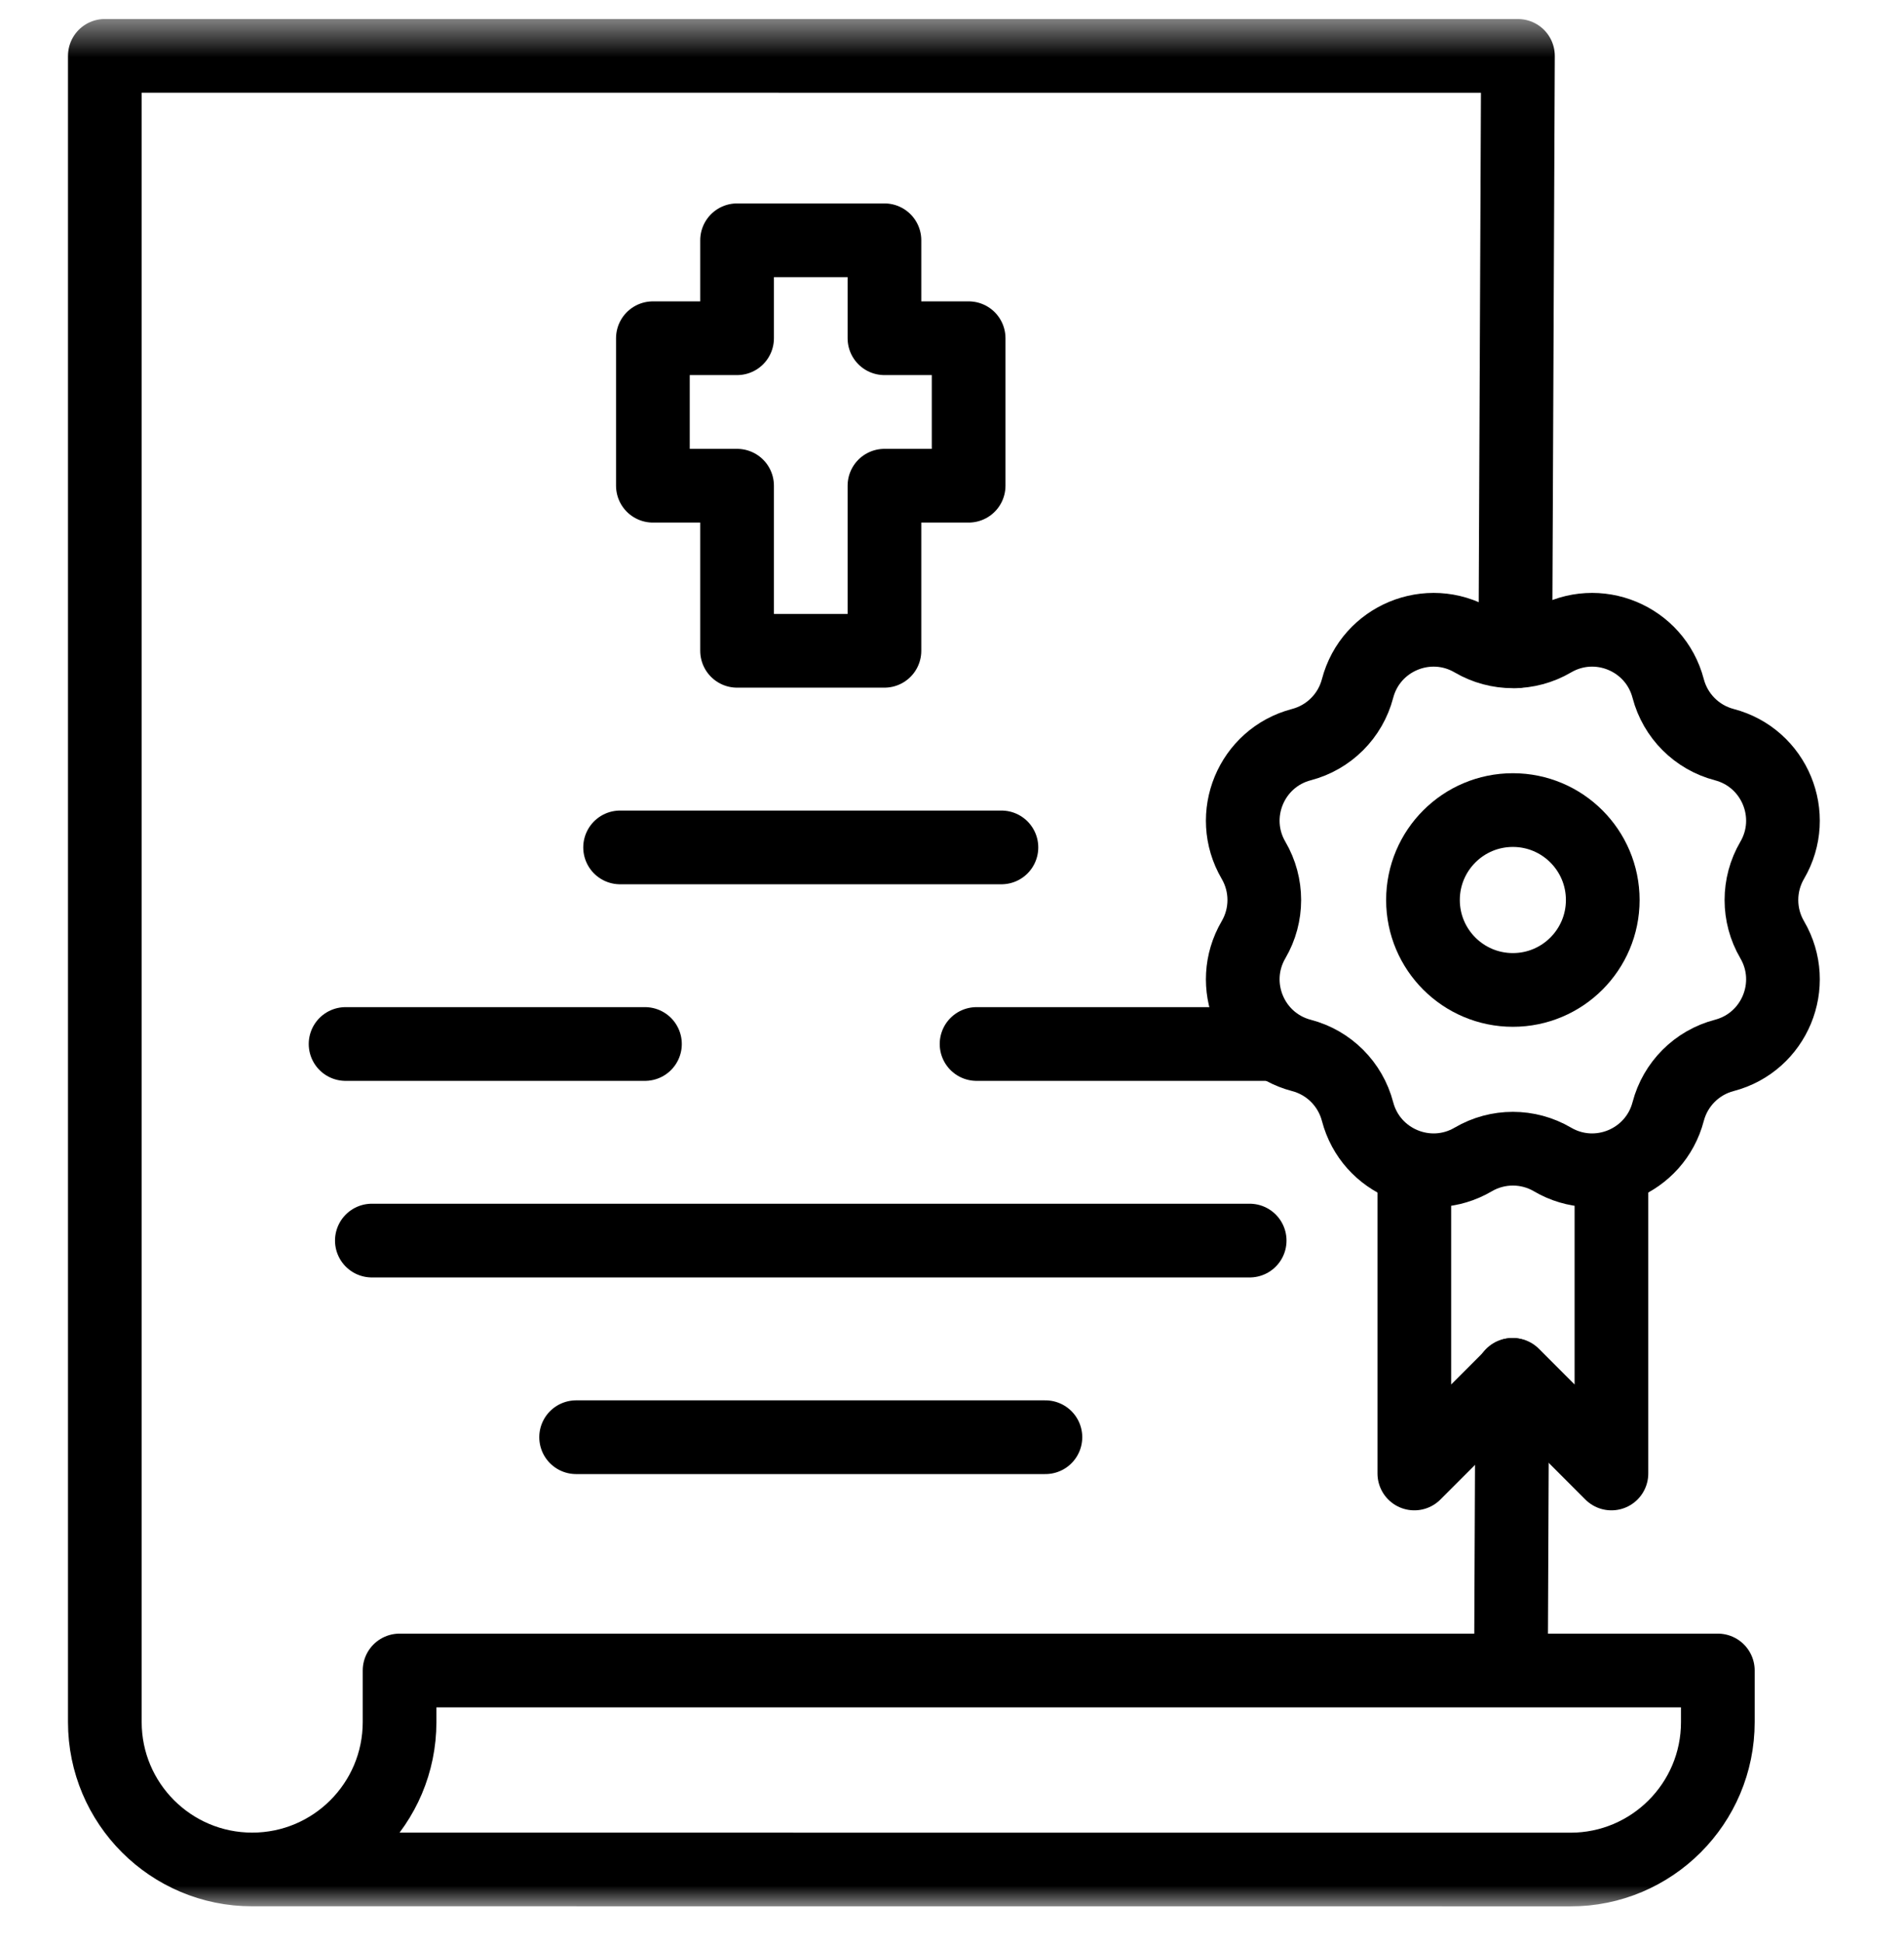
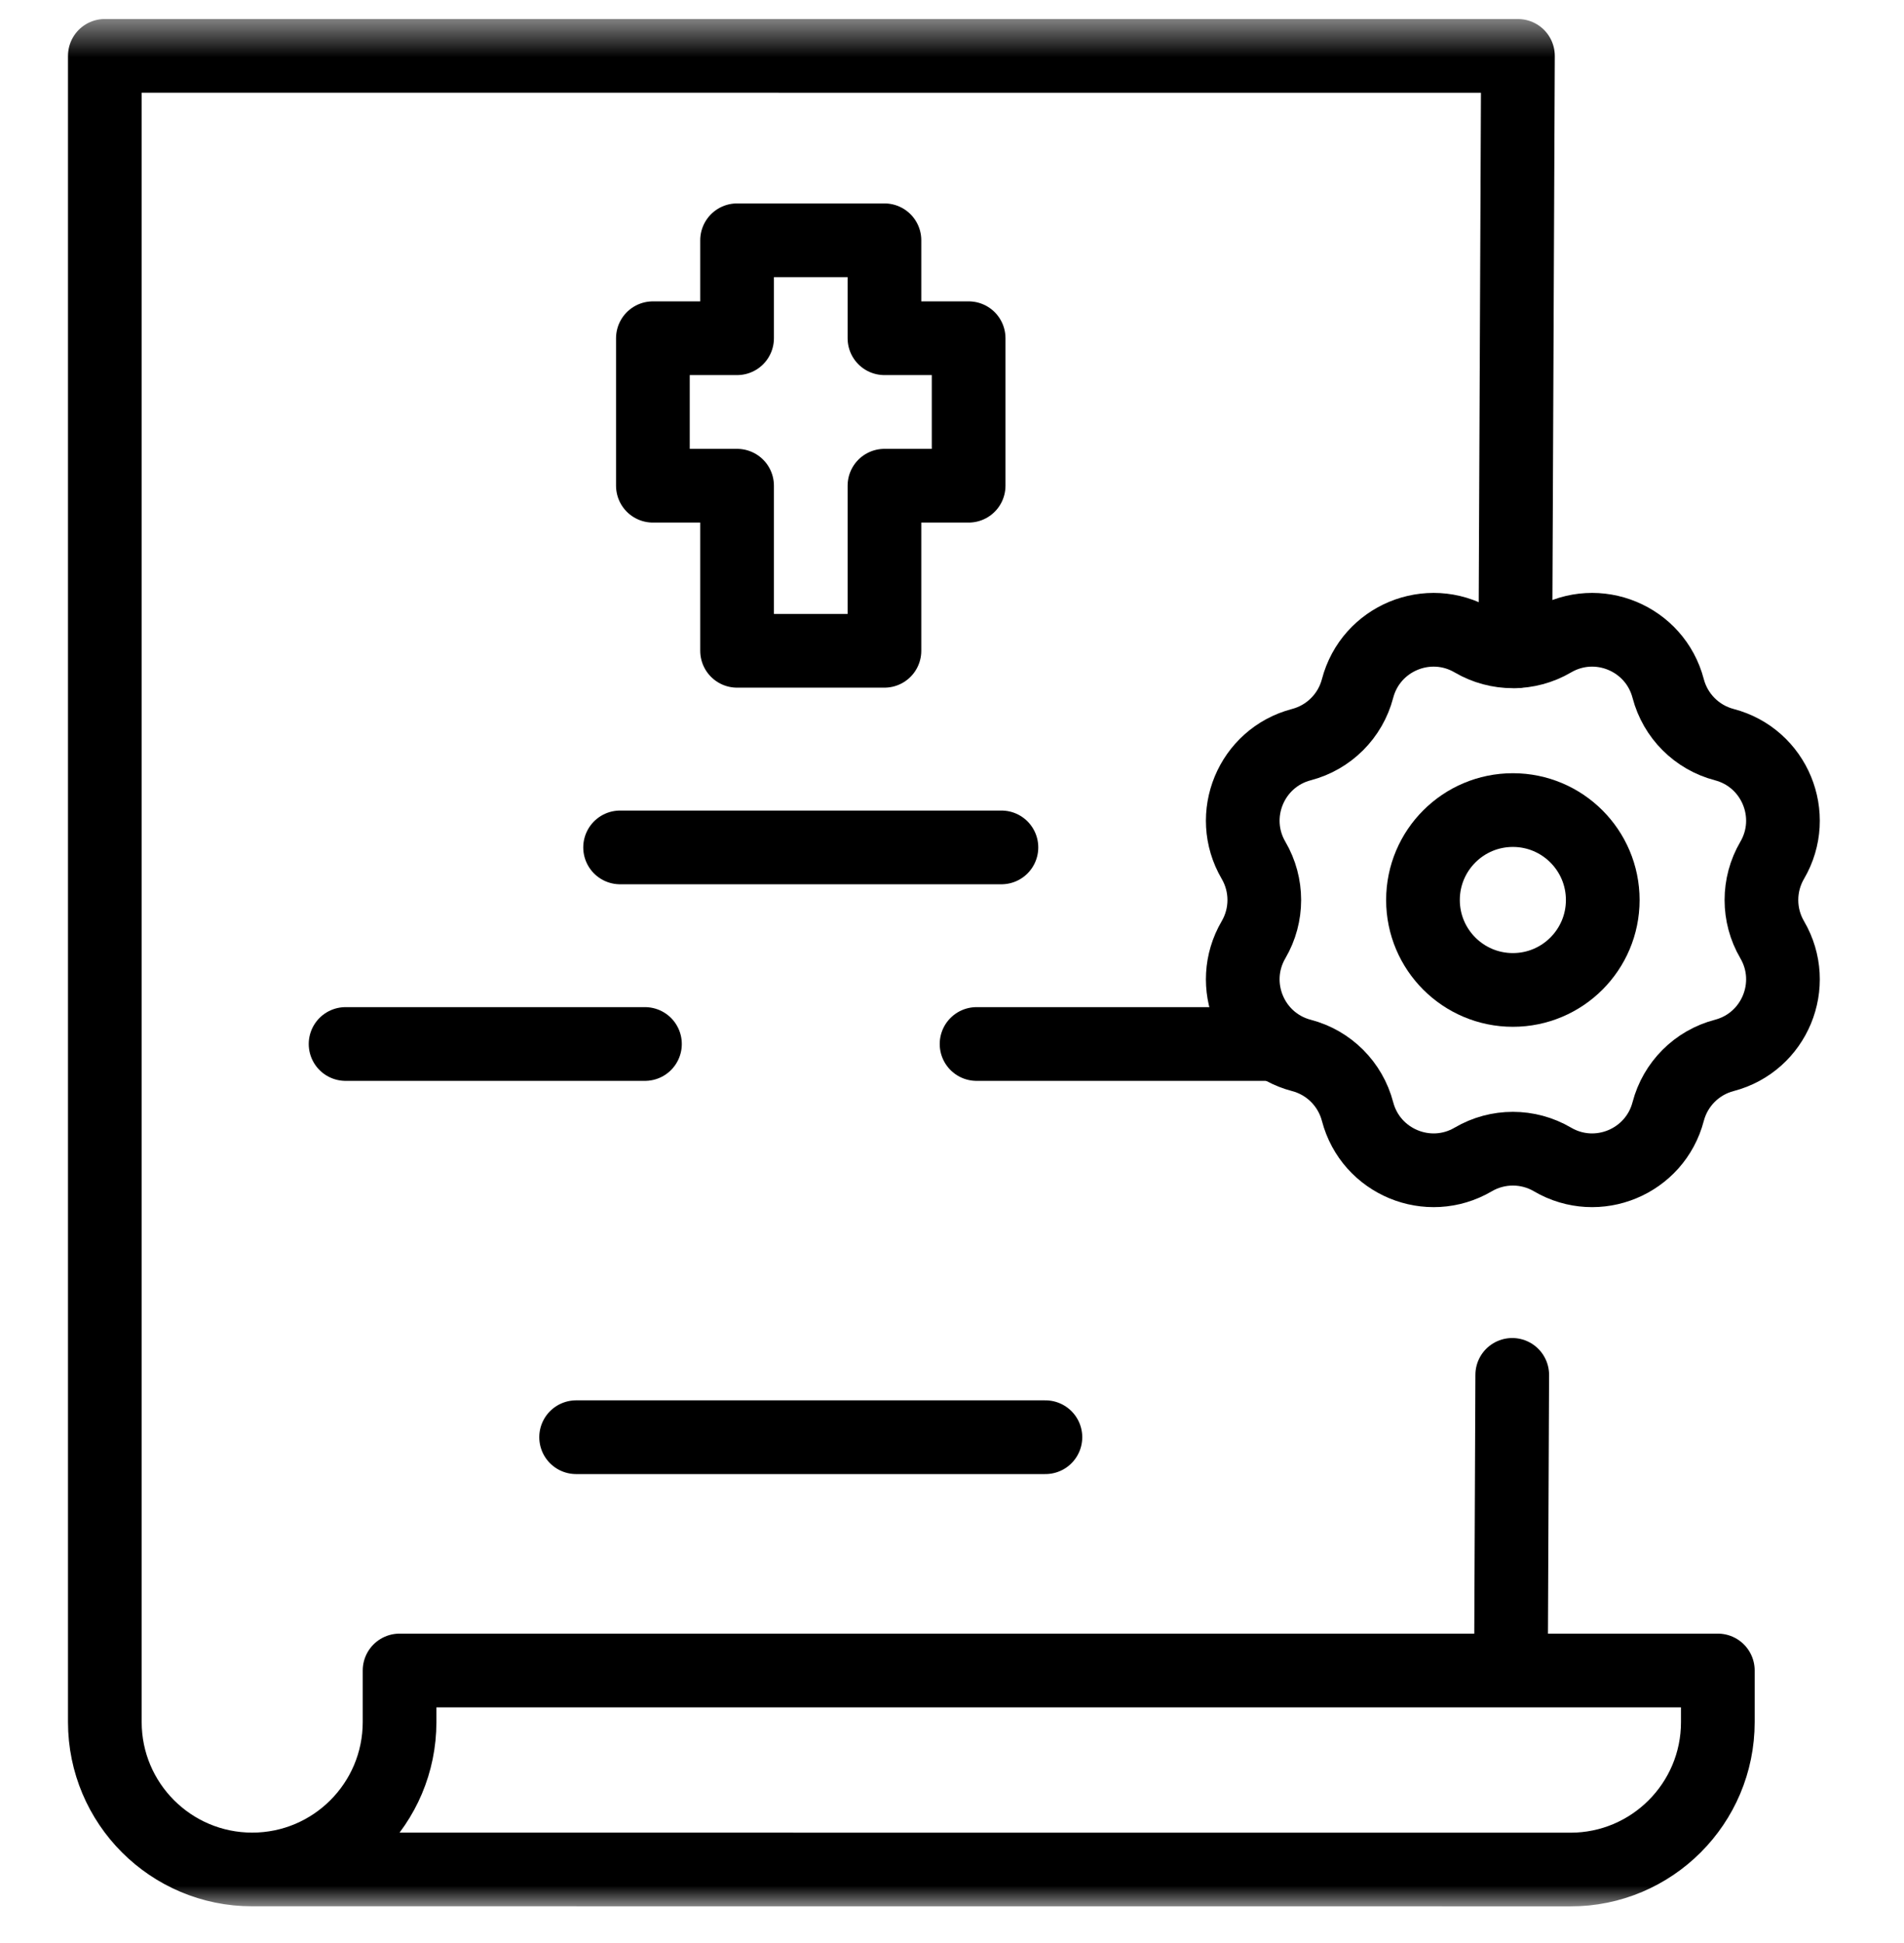
<svg xmlns="http://www.w3.org/2000/svg" width="50" height="51" viewBox="0 0 50 51" fill="none">
  <g clip-path="url(#clip0_108_750)">
    <path d="M25.437 8.878H23.226V6.307H19.356V8.878H17.145V12.749H19.356V17.082H23.226V12.749H25.437V8.878Z" stroke="black" stroke-width="1.935" stroke-miterlimit="10" stroke-linecap="round" stroke-linejoin="round" />
    <path d="M16.284 22.243H26.298" stroke="black" stroke-width="1.935" stroke-miterlimit="10" stroke-linecap="round" stroke-linejoin="round" />
    <path d="M25.645 27.403H33.508" stroke="black" stroke-width="1.935" stroke-miterlimit="10" stroke-linecap="round" stroke-linejoin="round" />
    <path d="M9.075 27.403H16.937" stroke="black" stroke-width="1.935" stroke-miterlimit="10" stroke-linecap="round" stroke-linejoin="round" />
-     <path d="M9.765 32.563H32.817" stroke="black" stroke-width="1.935" stroke-miterlimit="10" stroke-linecap="round" stroke-linejoin="round" />
    <path d="M15.129 37.724H27.453" stroke="black" stroke-width="1.935" stroke-miterlimit="10" stroke-linecap="round" stroke-linejoin="round" />
    <mask id="mask0_108_750" style="mask-type:luminance" maskUnits="userSpaceOnUse" x="0" y="0" width="50" height="51">
      <path d="M0.018 0.499H49.557V50.039H0.018V0.499Z" fill="white" />
    </mask>
    <g mask="url(#mask0_108_750)">
      <path d="M40.77 16.814C41.949 16.124 43.461 16.75 43.807 18.072V18.072C43.996 18.793 44.559 19.356 45.28 19.545C46.602 19.891 47.228 21.403 46.538 22.582C46.162 23.226 46.162 24.022 46.538 24.665C47.228 25.845 46.602 27.357 45.28 27.703C44.559 27.891 43.996 28.455 43.807 29.176C43.461 30.497 41.949 31.124 40.77 30.434C40.127 30.057 39.33 30.057 38.687 30.434C37.508 31.124 35.996 30.497 35.65 29.176C35.461 28.455 34.898 27.891 34.176 27.703C32.855 27.357 32.229 25.845 32.919 24.665C33.295 24.022 33.295 23.226 32.919 22.582C32.229 21.403 32.855 19.891 34.176 19.545C34.898 19.356 35.461 18.793 35.65 18.072V18.072C35.996 16.75 37.508 16.124 38.687 16.814C39.33 17.19 40.127 17.19 40.77 16.814Z" stroke="black" stroke-width="1.935" stroke-miterlimit="10" stroke-linecap="round" stroke-linejoin="round" />
      <path d="M42.089 23.624C42.089 22.32 41.032 21.263 39.729 21.263C38.425 21.263 37.368 22.32 37.368 23.624C37.368 24.927 38.425 25.984 39.729 25.984C41.032 25.984 42.089 24.927 42.089 23.624Z" stroke="black" stroke-width="1.935" stroke-miterlimit="10" stroke-linecap="round" stroke-linejoin="round" />
-       <path d="M42.317 30.749V38.676L39.729 36.088L37.141 38.676V30.749" stroke="black" stroke-width="1.935" stroke-miterlimit="10" stroke-linecap="round" stroke-linejoin="round" />
      <path d="M39.794 17.096L39.862 1.467L2.753 1.466V45.2C2.753 47.337 4.485 49.07 6.623 49.07M6.623 49.07C8.76 49.07 10.493 47.337 10.493 45.2V43.847H45.111V45.202C45.111 47.339 43.378 49.072 41.241 49.072L6.623 49.07Z" stroke="black" stroke-width="1.935" stroke-miterlimit="10" stroke-linecap="round" stroke-linejoin="round" />
      <path d="M39.68 43.489L39.712 36.088" stroke="black" stroke-width="1.935" stroke-miterlimit="10" stroke-linecap="round" stroke-linejoin="round" />
    </g>
  </g>
  <defs>
    <clipPath id="clip0_108_750">
      <rect width="49.54" height="49.54" fill="white" transform="translate(0.018 0.499)" />
    </clipPath>
  </defs>
</svg>